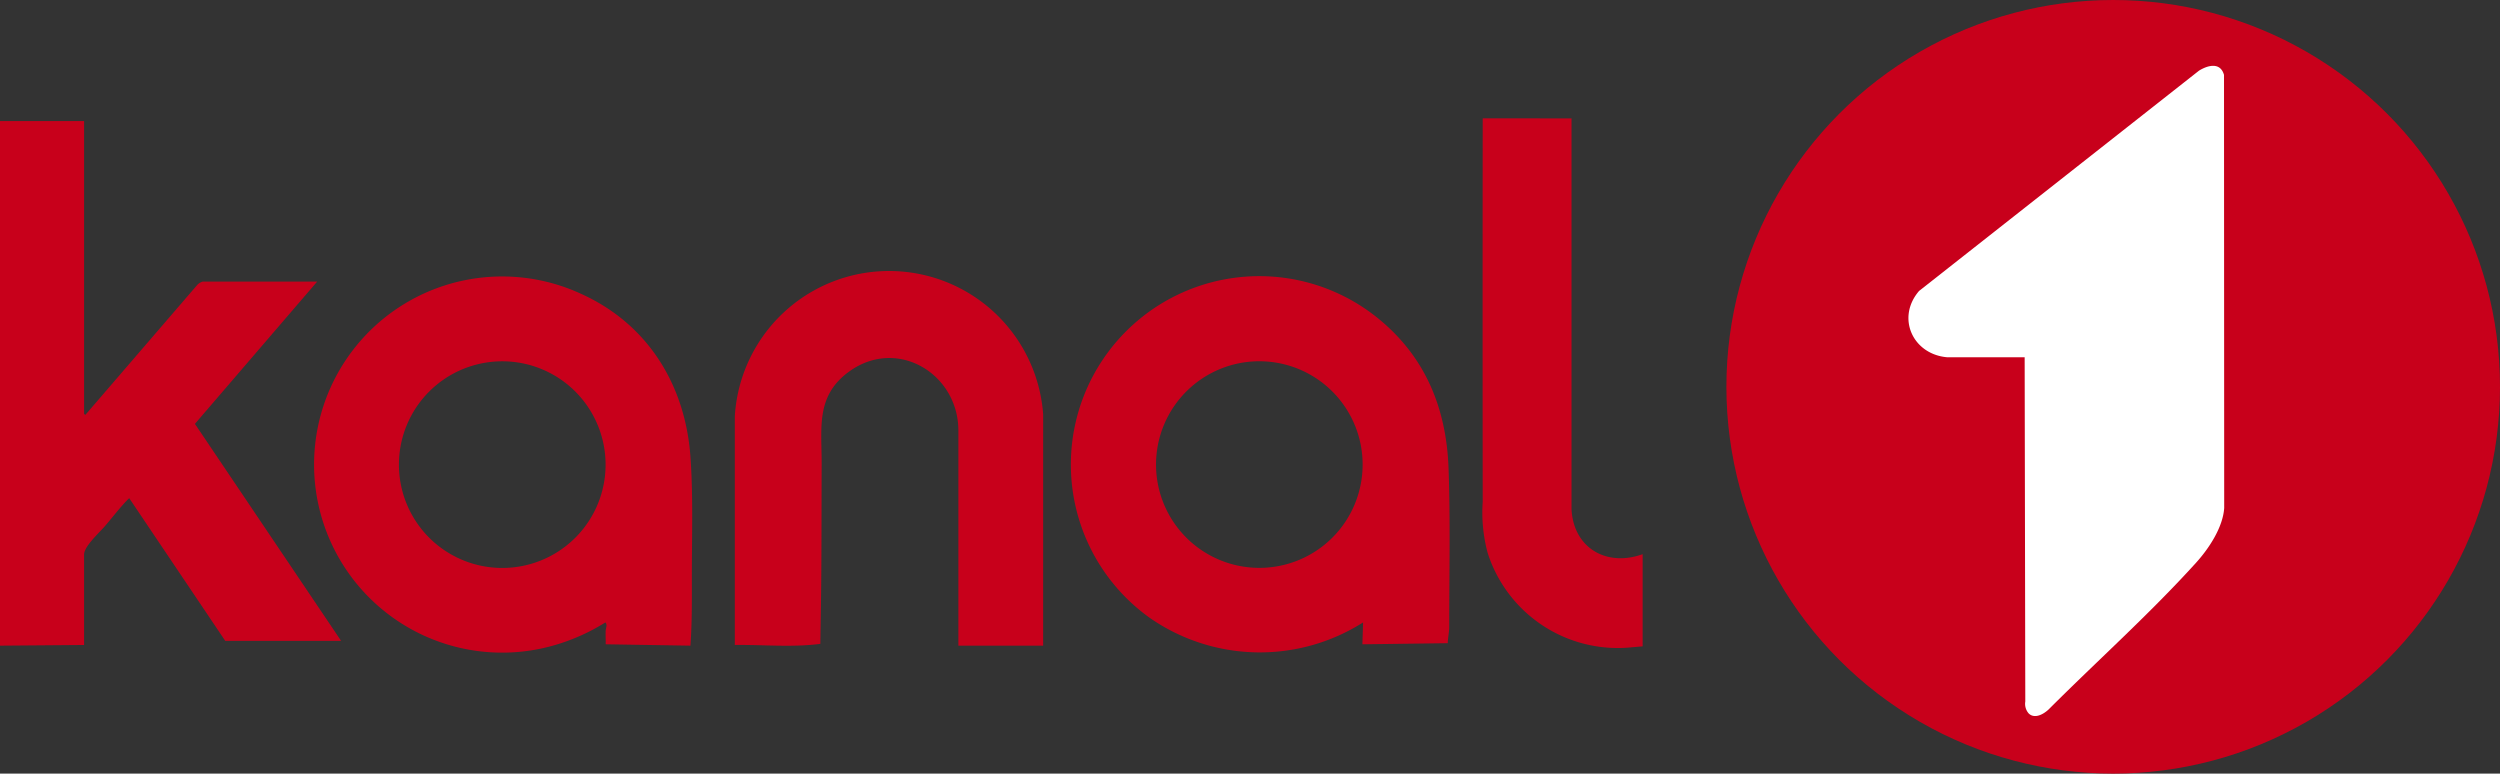
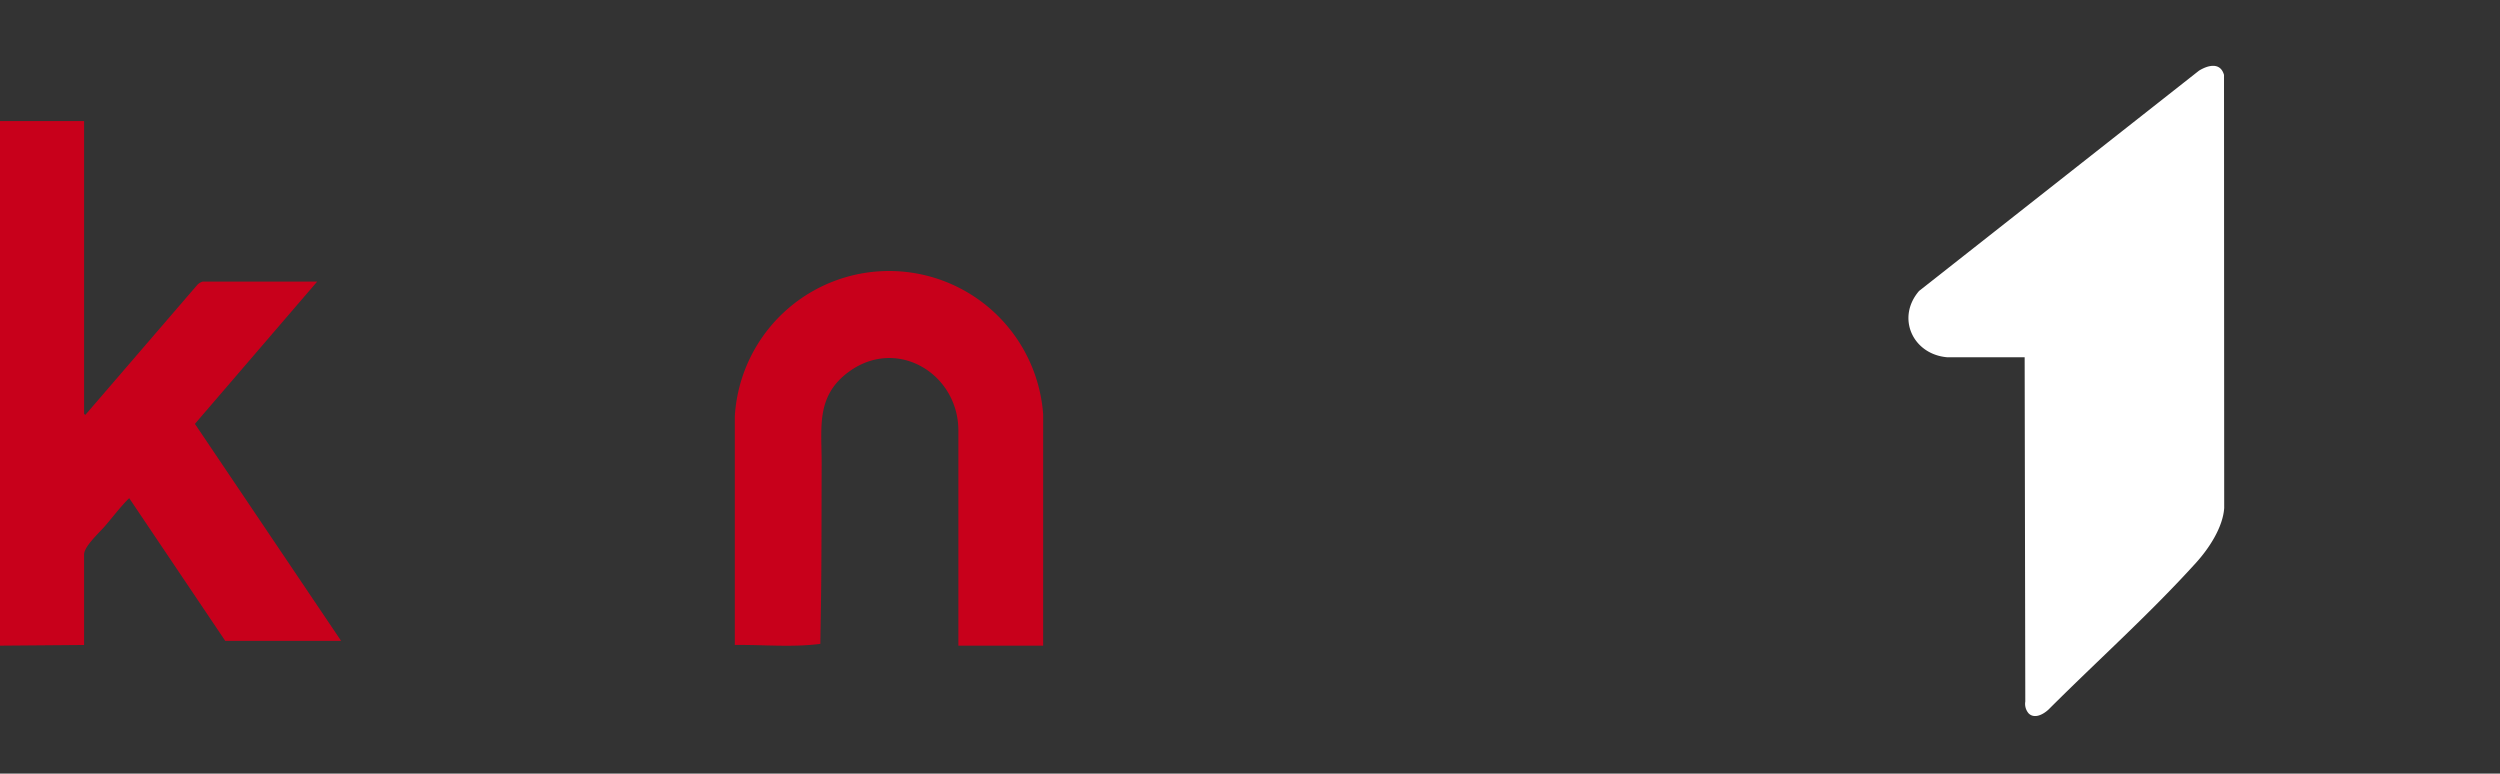
<svg xmlns="http://www.w3.org/2000/svg" width="284.772" height="88.12" viewBox="0 0 284.772 88.12">
  <rect x="0" y="0" width="284.772" height="88.12" fill="#333333" stroke="none" />
  <g transform="translate(-48.253 -343.953)">
    <g transform="translate(48.253 343.953)">
-       <circle cx="44.06" cy="44.06" r="44.06" transform="translate(196.652)" fill="#c8001b" />
      <g transform="translate(217.388 7.496)">
        <path d="M433.945,390.3c-3.934-.347-5.806-4.512-3.193-7.552l31.882-25.091c1.018-.632,2.438-1,2.854.479l.022,49.33c-.145,2.218-1.741,4.619-3.193,6.225-5.237,5.791-11.235,11.154-16.813,16.732-.737.68-1.672,1.041-2.272.441a1.661,1.661,0,0,1-.379-1.352L442.78,390.3Z" transform="translate(-429.542 -357.101)" fill="#fff" />
      </g>
      <g transform="translate(0 13.479)">
        <path d="M57.831,368.141v33.341c0,.014.124.137.154.116l12.731-14.785a1.4,1.4,0,0,1,.624-.388H84.383L70.455,402.634l16.654,24.718H73.91L62.968,411.091c-.994.986-1.847,2.125-2.762,3.191-.607.707-2.376,2.307-2.376,3.228v10.31l-9.578.078V368.141Z" transform="translate(-48.253 -367.83)" fill="#c8001b" />
-         <path d="M295.414,441.116l.078-2.49a21.959,21.959,0,0,1-24.24-.481,21.459,21.459,0,1,1,25.634-34.407c5.578,4.376,8.089,10.306,8.344,17.34.211,5.825.076,12.111.076,18.129,0,.4-.168,1.348-.168,1.783Zm.028-20.465a11.767,11.767,0,1,0-11.768,11.759A11.763,11.763,0,0,0,295.441,420.652Z" transform="translate(-140.226 -381.204)" fill="#c8001b" />
-         <path d="M153.865,441.248l-9.656-.156c.017-.505-.019-1.015,0-1.521.01-.309.229-.711-.035-.968a22.865,22.865,0,0,1-7.046,2.916,21.424,21.424,0,1,1,4.31-40.333c7.562,3.425,11.844,10.357,12.43,18.547.332,4.644.143,9.571.16,14.235C154.032,436.4,154.04,438.83,153.865,441.248ZM144.2,420.636a11.77,11.77,0,1,0-11.77,11.761A11.765,11.765,0,0,0,144.2,420.636Z" transform="translate(-75.219 -381.181)" fill="#c8001b" />
        <path d="M230.186,440.87H220.53l0-24.4c.068-6.544-6.97-10.839-12.487-6.79-3.785,2.778-3.07,6.362-3.087,10.532-.022,5.4,0,10.846-.084,16.255l-.066,4.2c-3.215.416-6.5.085-9.743.124l0-26.03a17.6,17.6,0,0,1,35.124-.234Z" transform="translate(-111.362 -380.803)" fill="#c8001b" />
-         <path d="M354.6,367.6l0,44.548c.24,4.424,4.035,6.57,8.1,5.092v10.5l-1.827.159a15.565,15.565,0,0,1-15.826-10.8,17.654,17.654,0,0,1-.564-5.809q-.024-21.846,0-43.693Z" transform="translate(-175.589 -367.595)" fill="#c8001b" />
      </g>
    </g>
  </g>
</svg>